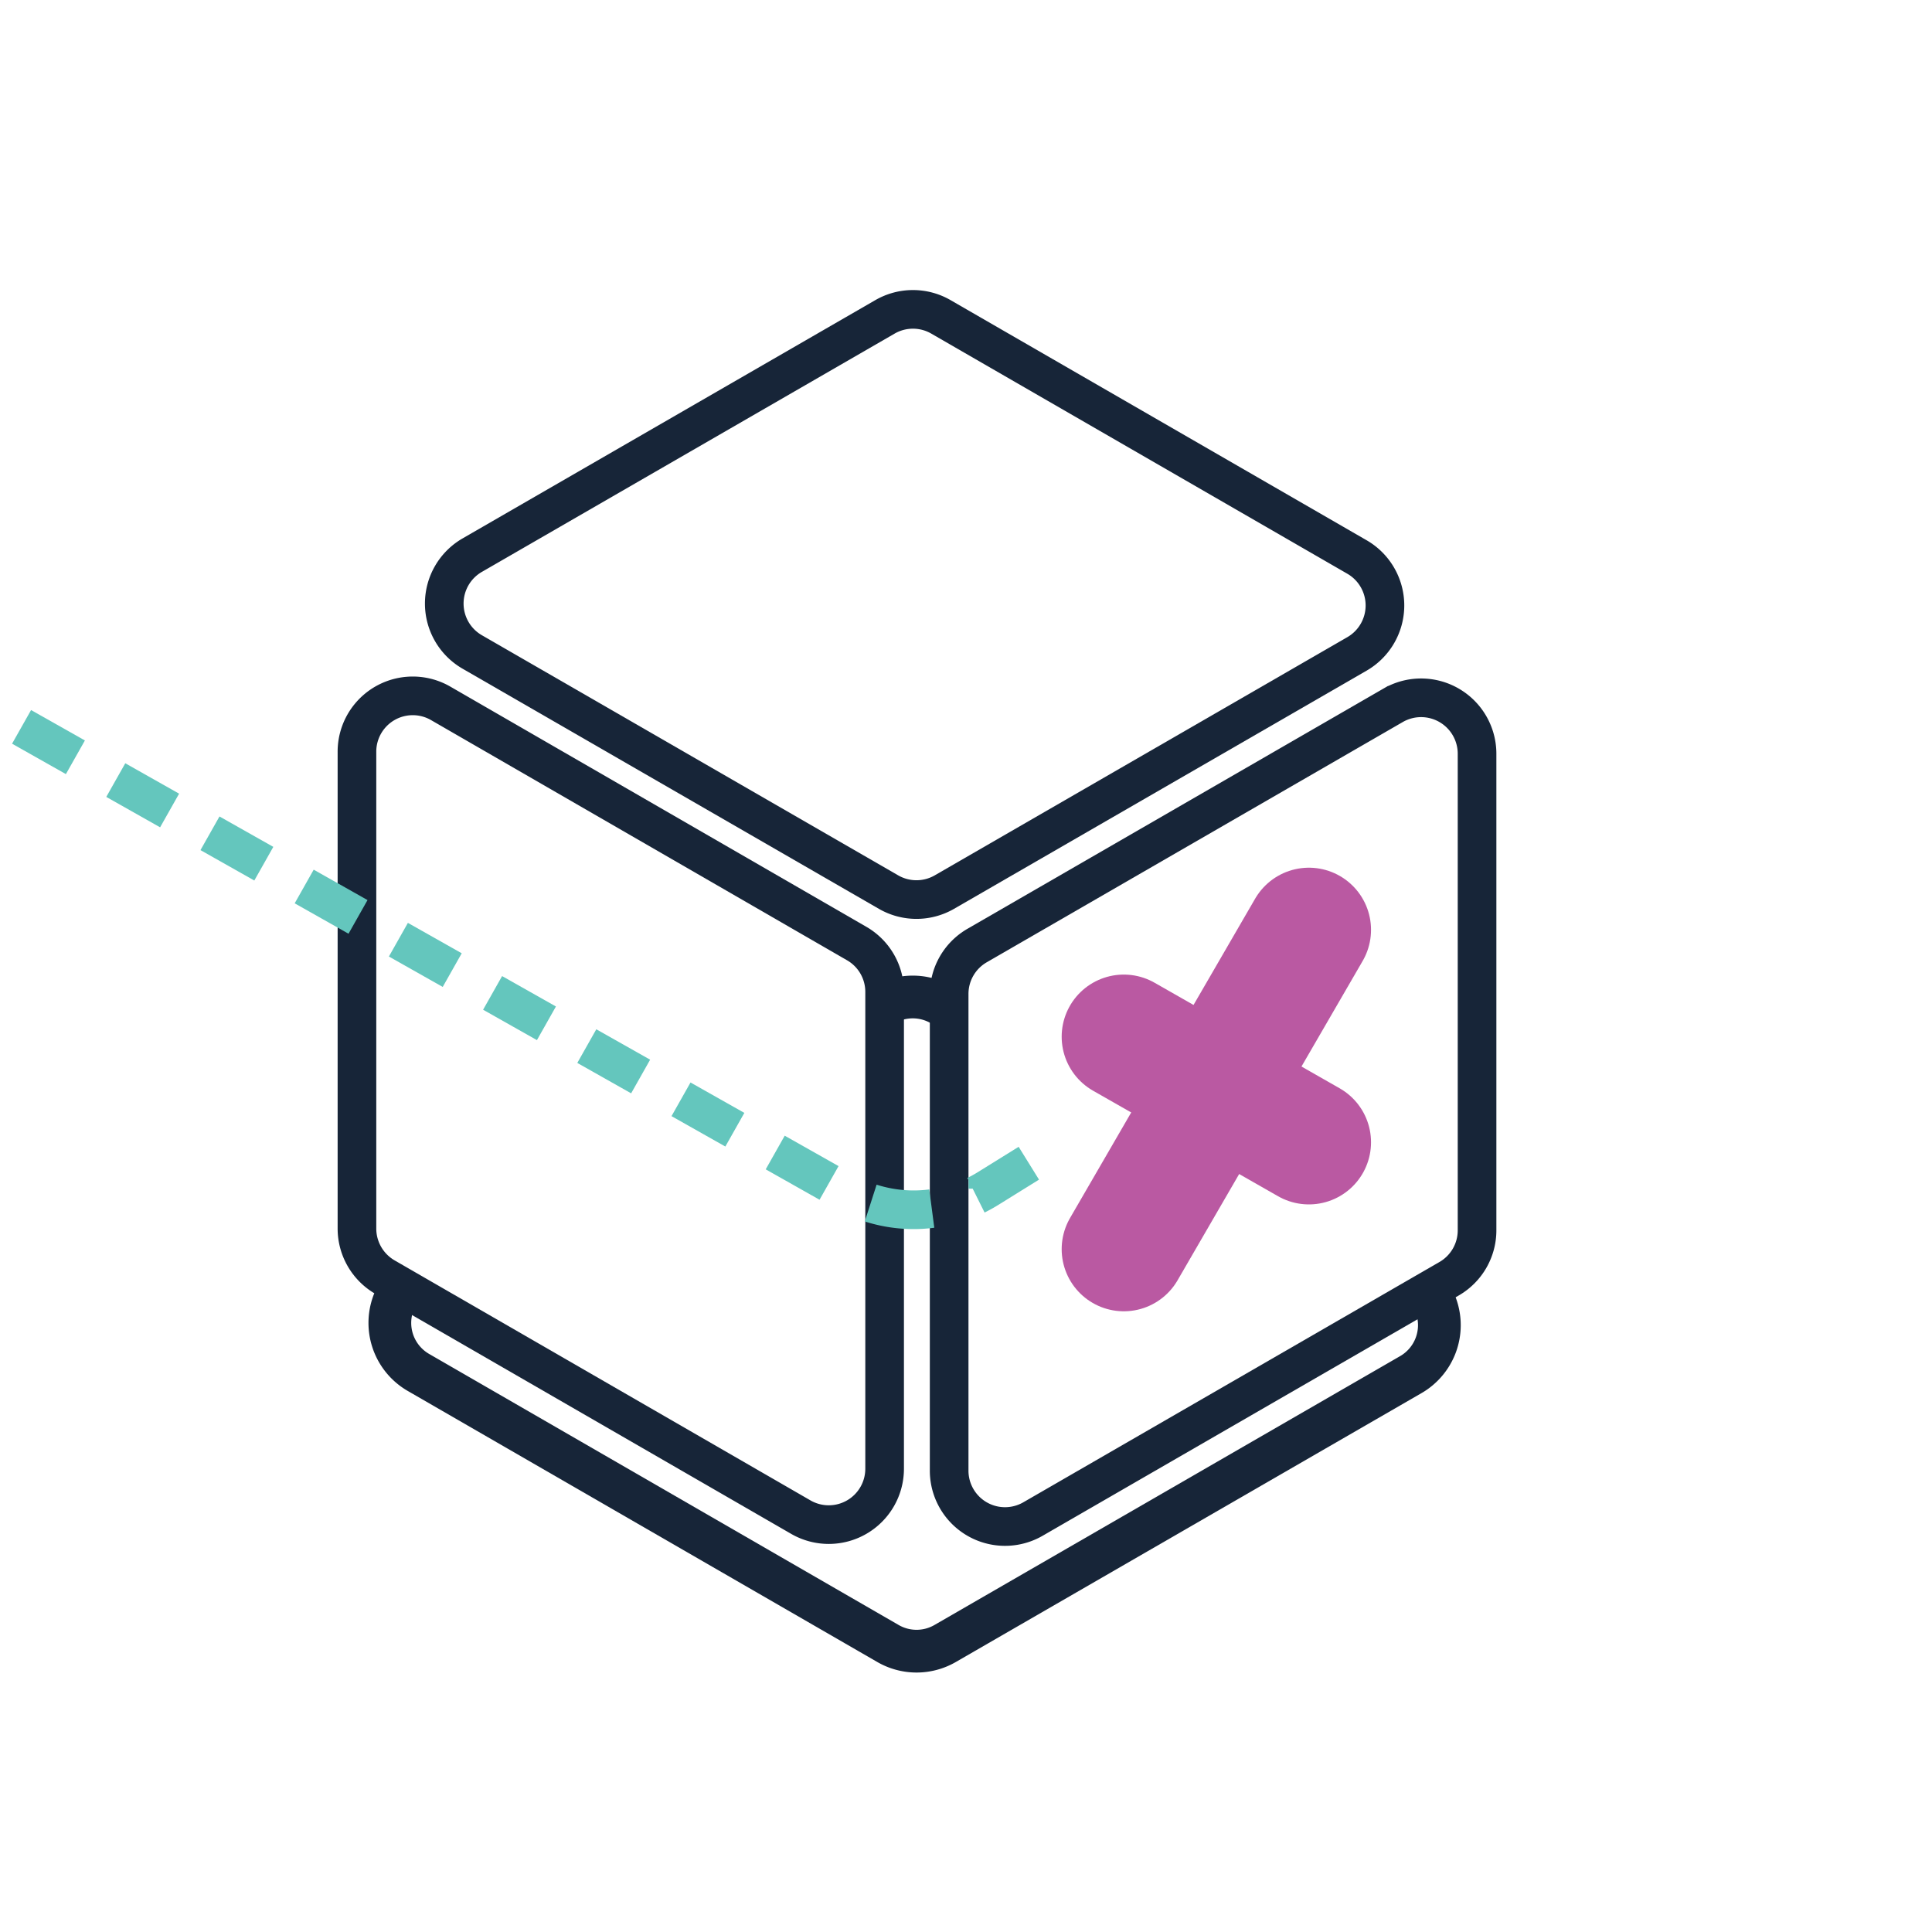
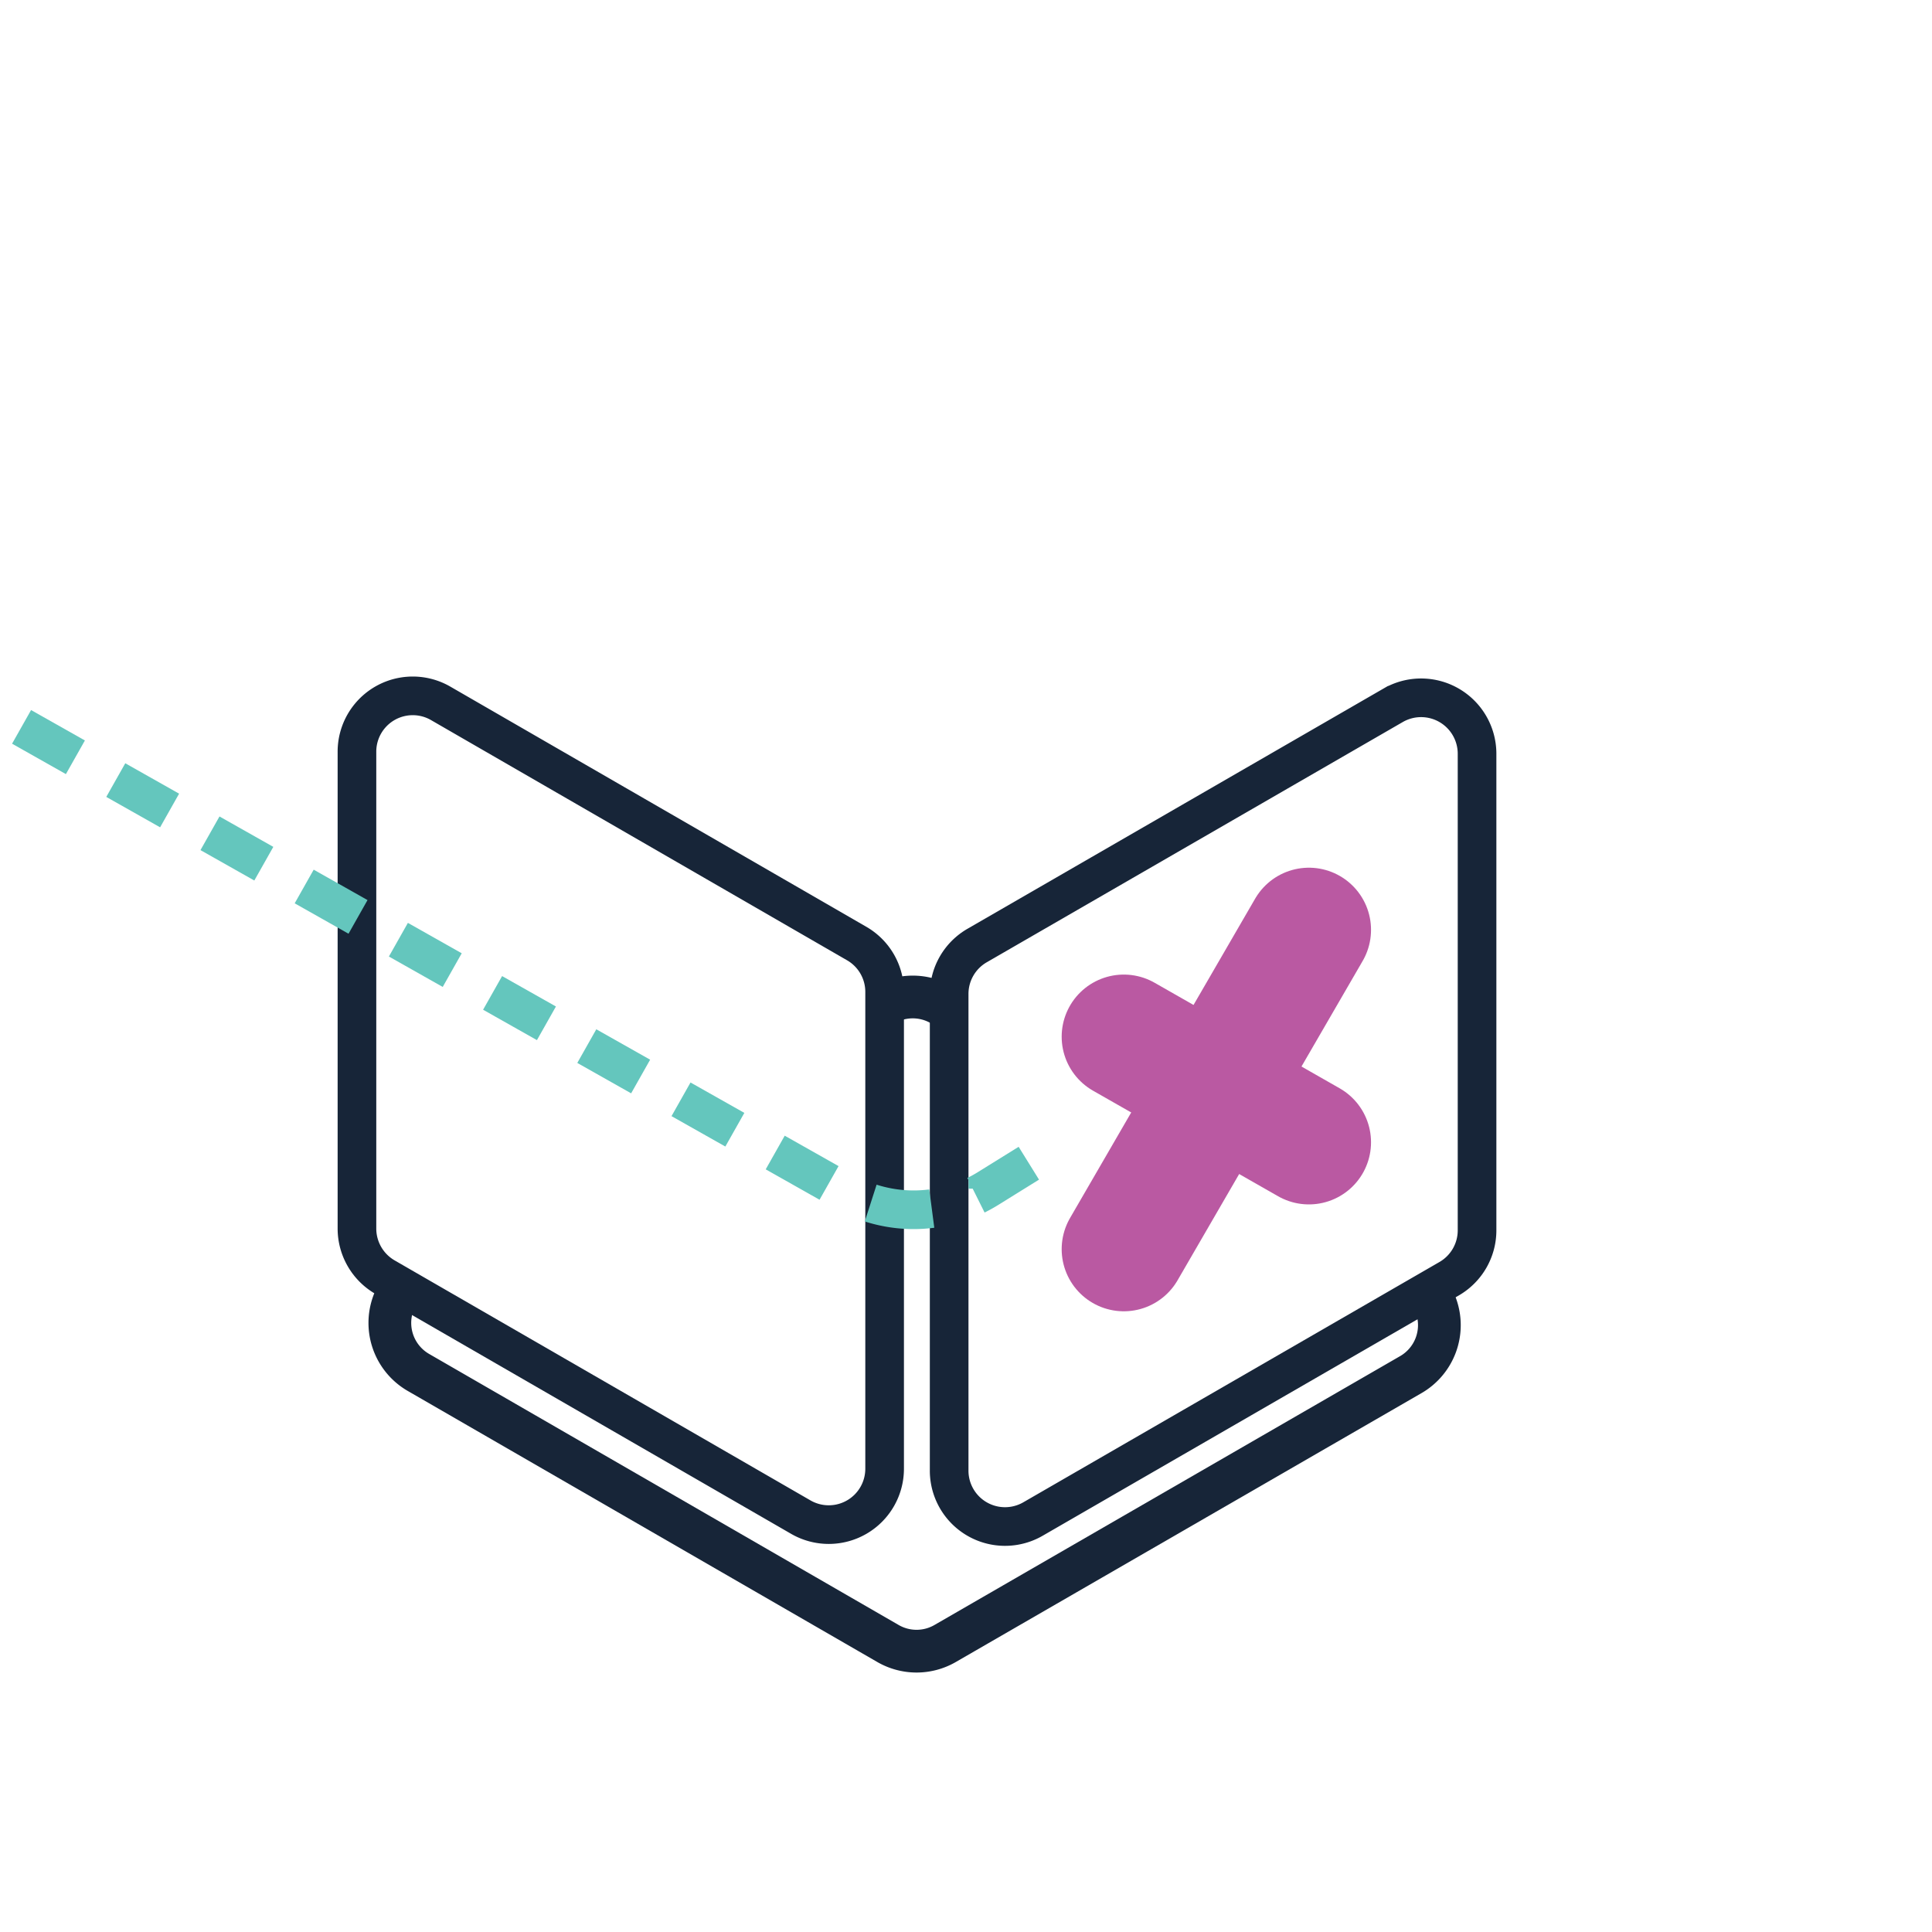
<svg xmlns="http://www.w3.org/2000/svg" viewBox="0 0 250 250">
  <defs>
    <style>.cls-1{isolation:isolate;}.cls-2{opacity:0.2;mix-blend-mode:multiply;}.cls-3,.cls-5{fill:#fff;}.cls-4,.cls-6,.cls-7{fill:none;}.cls-4,.cls-5{stroke:#172538;}.cls-4,.cls-5,.cls-6{stroke-linecap:round;}.cls-4,.cls-5,.cls-7{stroke-miterlimit:10;}.cls-4{stroke-width:5.53px;}.cls-5,.cls-7{stroke-width:5px;}.cls-6{stroke:#ba59a2;stroke-linejoin:round;stroke-width:16.08px;}.cls-7{stroke:#64c6bd;stroke-dasharray:8 6;}</style>
  </defs>
  <title>creative elements</title>
  <g class="cls-1">
    <g id="Layer_1" data-name="Layer 1">
      <image class="cls-2" width="173" height="121" transform="translate(31.94 117.99)" />
      <path class="cls-3" d="M114.89,212.66,54.14,177.59a7.4,7.4,0,0,1,0-12.81L114.41,130a7.41,7.41,0,0,1,7.4,0l60.74,35.07a7.39,7.39,0,0,1,0,12.81l-60.27,34.8A7.39,7.39,0,0,1,114.89,212.66Z" />
      <path class="cls-4" d="M114.89,212.66,54.14,177.59a7.4,7.4,0,0,1,0-12.81L114.41,130a7.41,7.41,0,0,1,7.4,0l60.74,35.07a7.39,7.39,0,0,1,0,12.81l-60.27,34.8A7.39,7.39,0,0,1,114.89,212.66Z" />
-       <path class="cls-5" d="M187.51,165.47l-53.84,31.09a7.23,7.23,0,0,1-10.85-6.26V128.62a7.23,7.23,0,0,1,3.62-6.27l53.84-31.09a7.24,7.24,0,0,1,10.85,6.27v61.68A7.23,7.23,0,0,1,187.51,165.47Z" />
+       <path class="cls-5" d="M187.51,165.47l-53.84,31.09a7.23,7.23,0,0,1-10.85-6.26V128.62a7.23,7.23,0,0,1,3.62-6.27l53.84-31.09a7.24,7.24,0,0,1,10.85,6.27v61.68A7.23,7.23,0,0,1,187.51,165.47" />
      <line class="cls-6" x1="169.37" y1="147.81" x2="145.42" y2="134.15" />
      <line class="cls-6" x1="145.42" y1="161.64" x2="169.37" y2="120.32" />
-       <path class="cls-5" d="M115,115.45,61.1,84.36a7.23,7.23,0,0,1,0-12.52L114.52,41a7.24,7.24,0,0,1,7.23,0L175.6,72.08a7.24,7.24,0,0,1,0,12.53l-53.42,30.84A7.24,7.24,0,0,1,115,115.45Z" />
      <path class="cls-5" d="M103.65,196.33,49.8,165.25A7.26,7.26,0,0,1,46.19,159V97.3A7.22,7.22,0,0,1,57,91l53.85,31.09a7.22,7.22,0,0,1,3.62,6.26v61.68A7.23,7.23,0,0,1,103.65,196.33Z" />
      <path class="cls-7" d="M133.13,150.52l-5.3,3.29a18.25,18.25,0,0,1-18.39.48L.05,92.51" />
    </g>
  </g>
</svg>